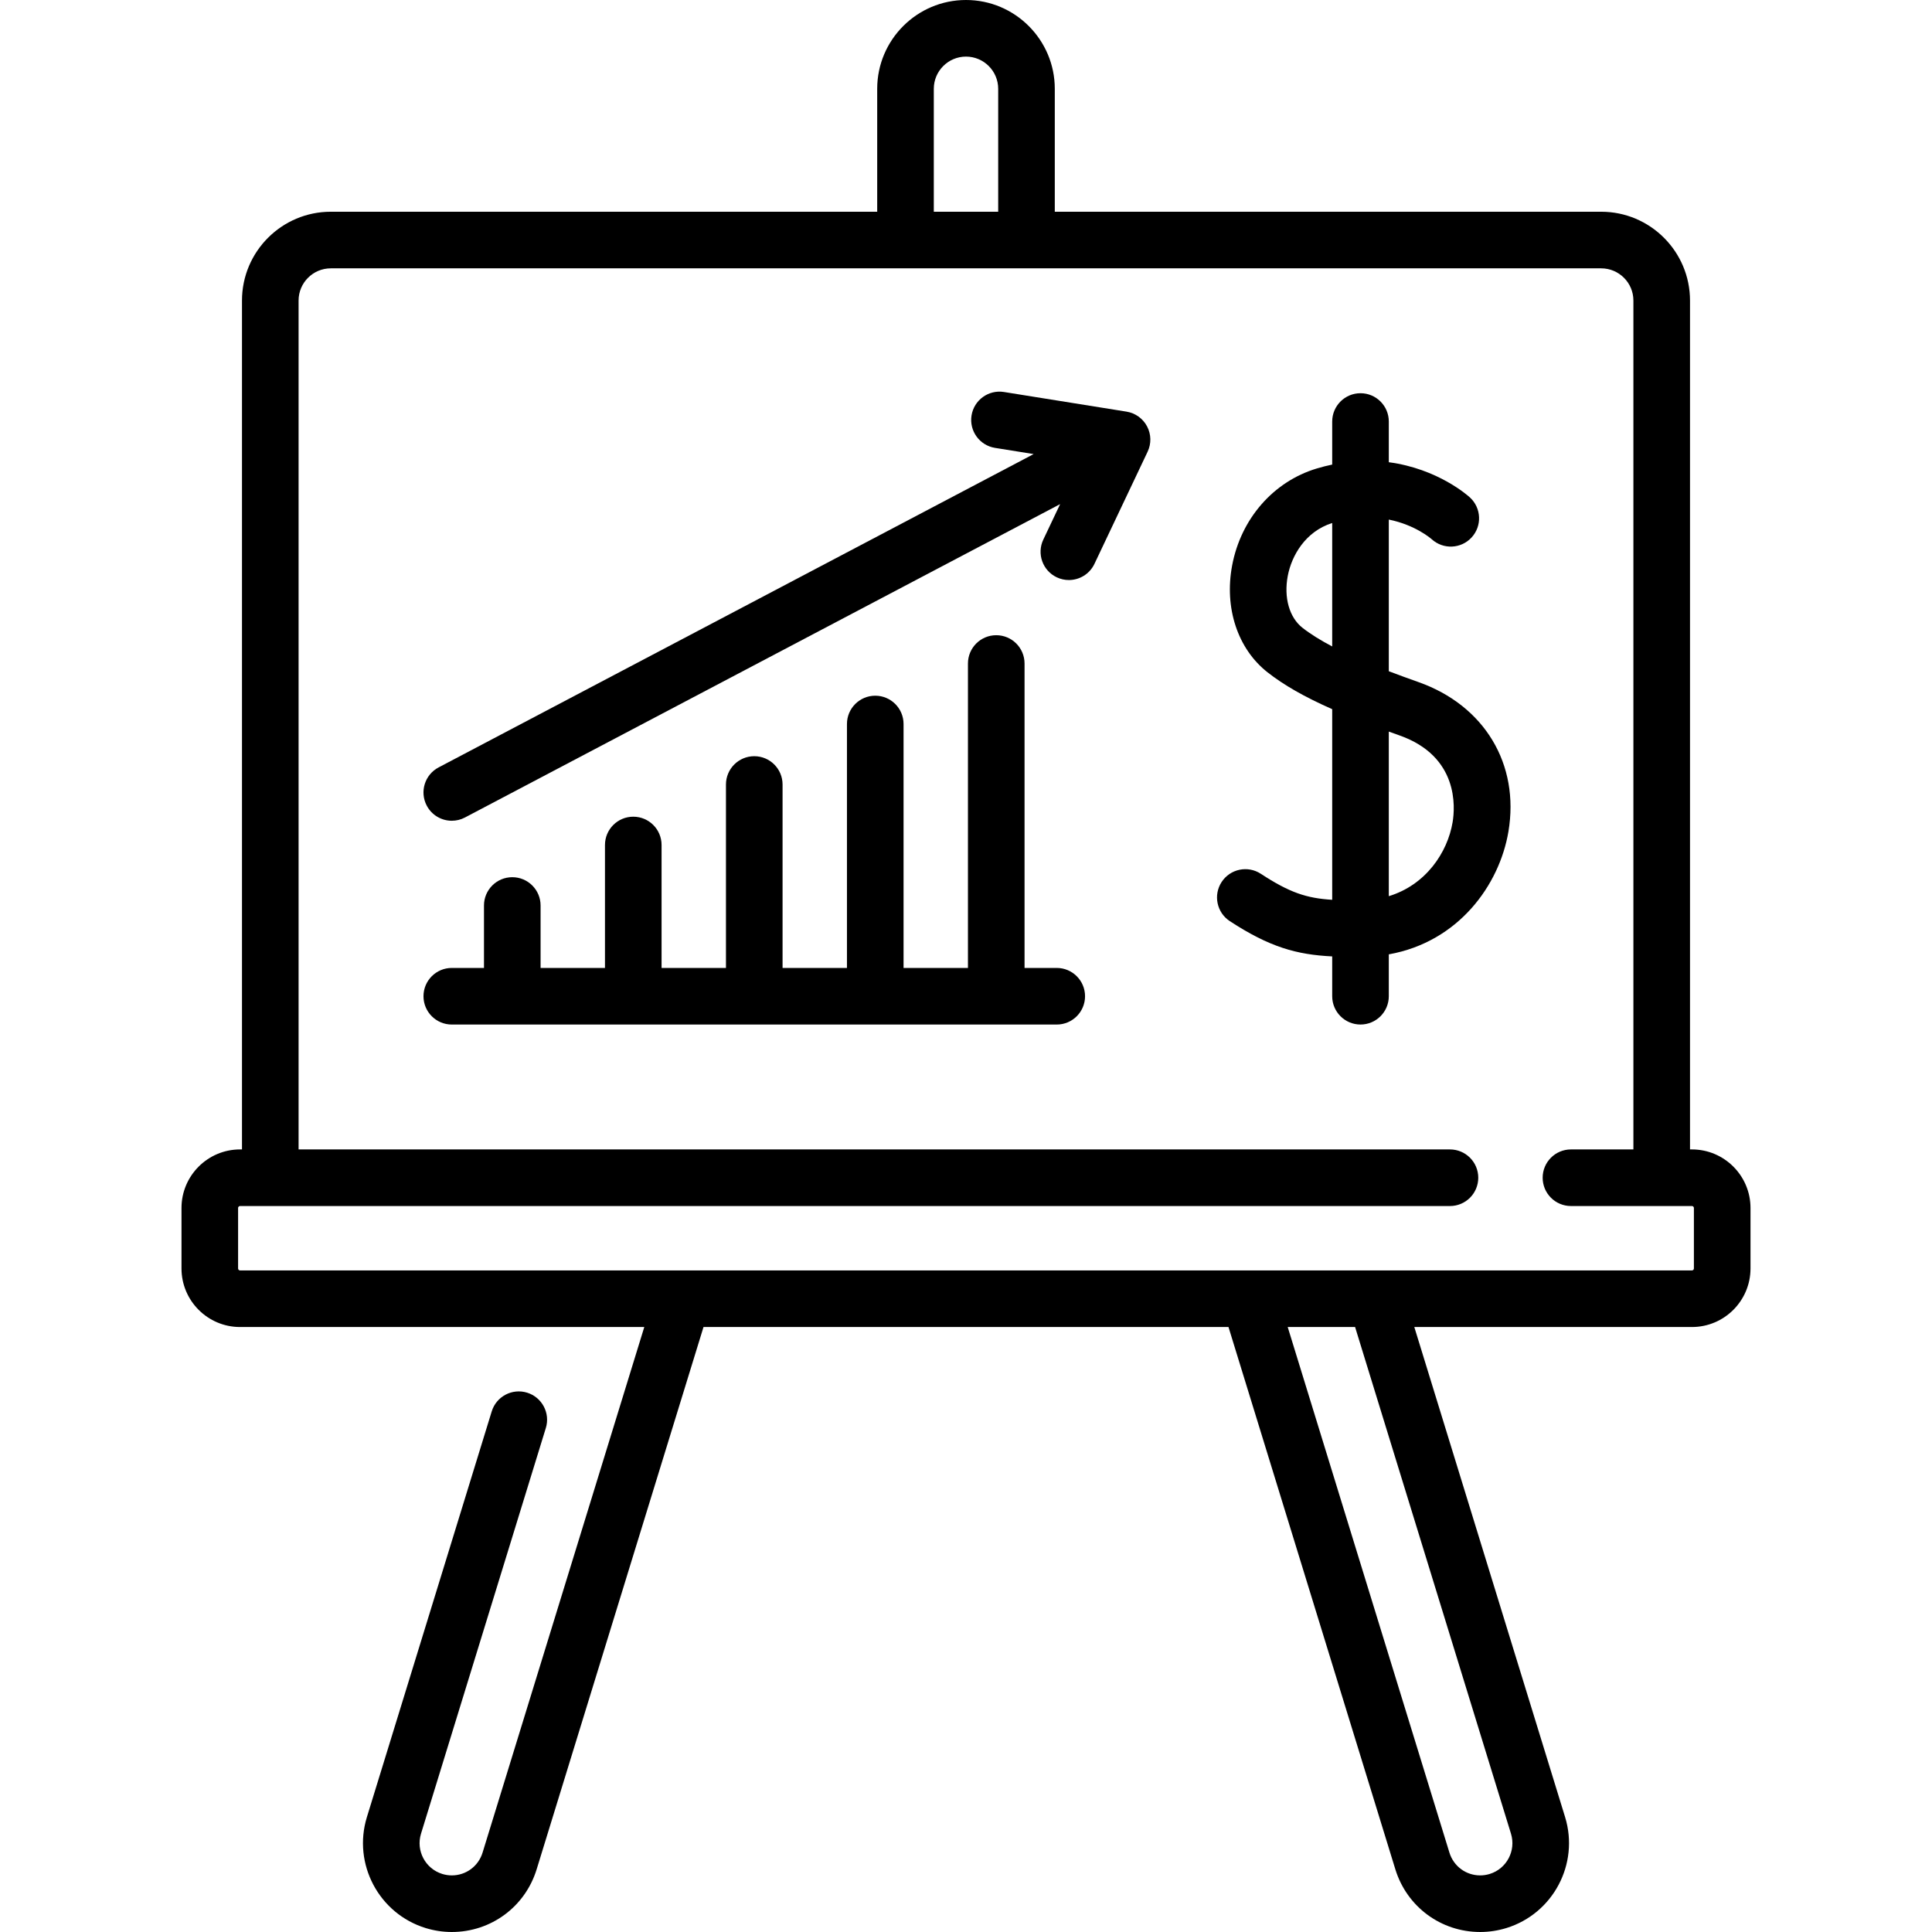
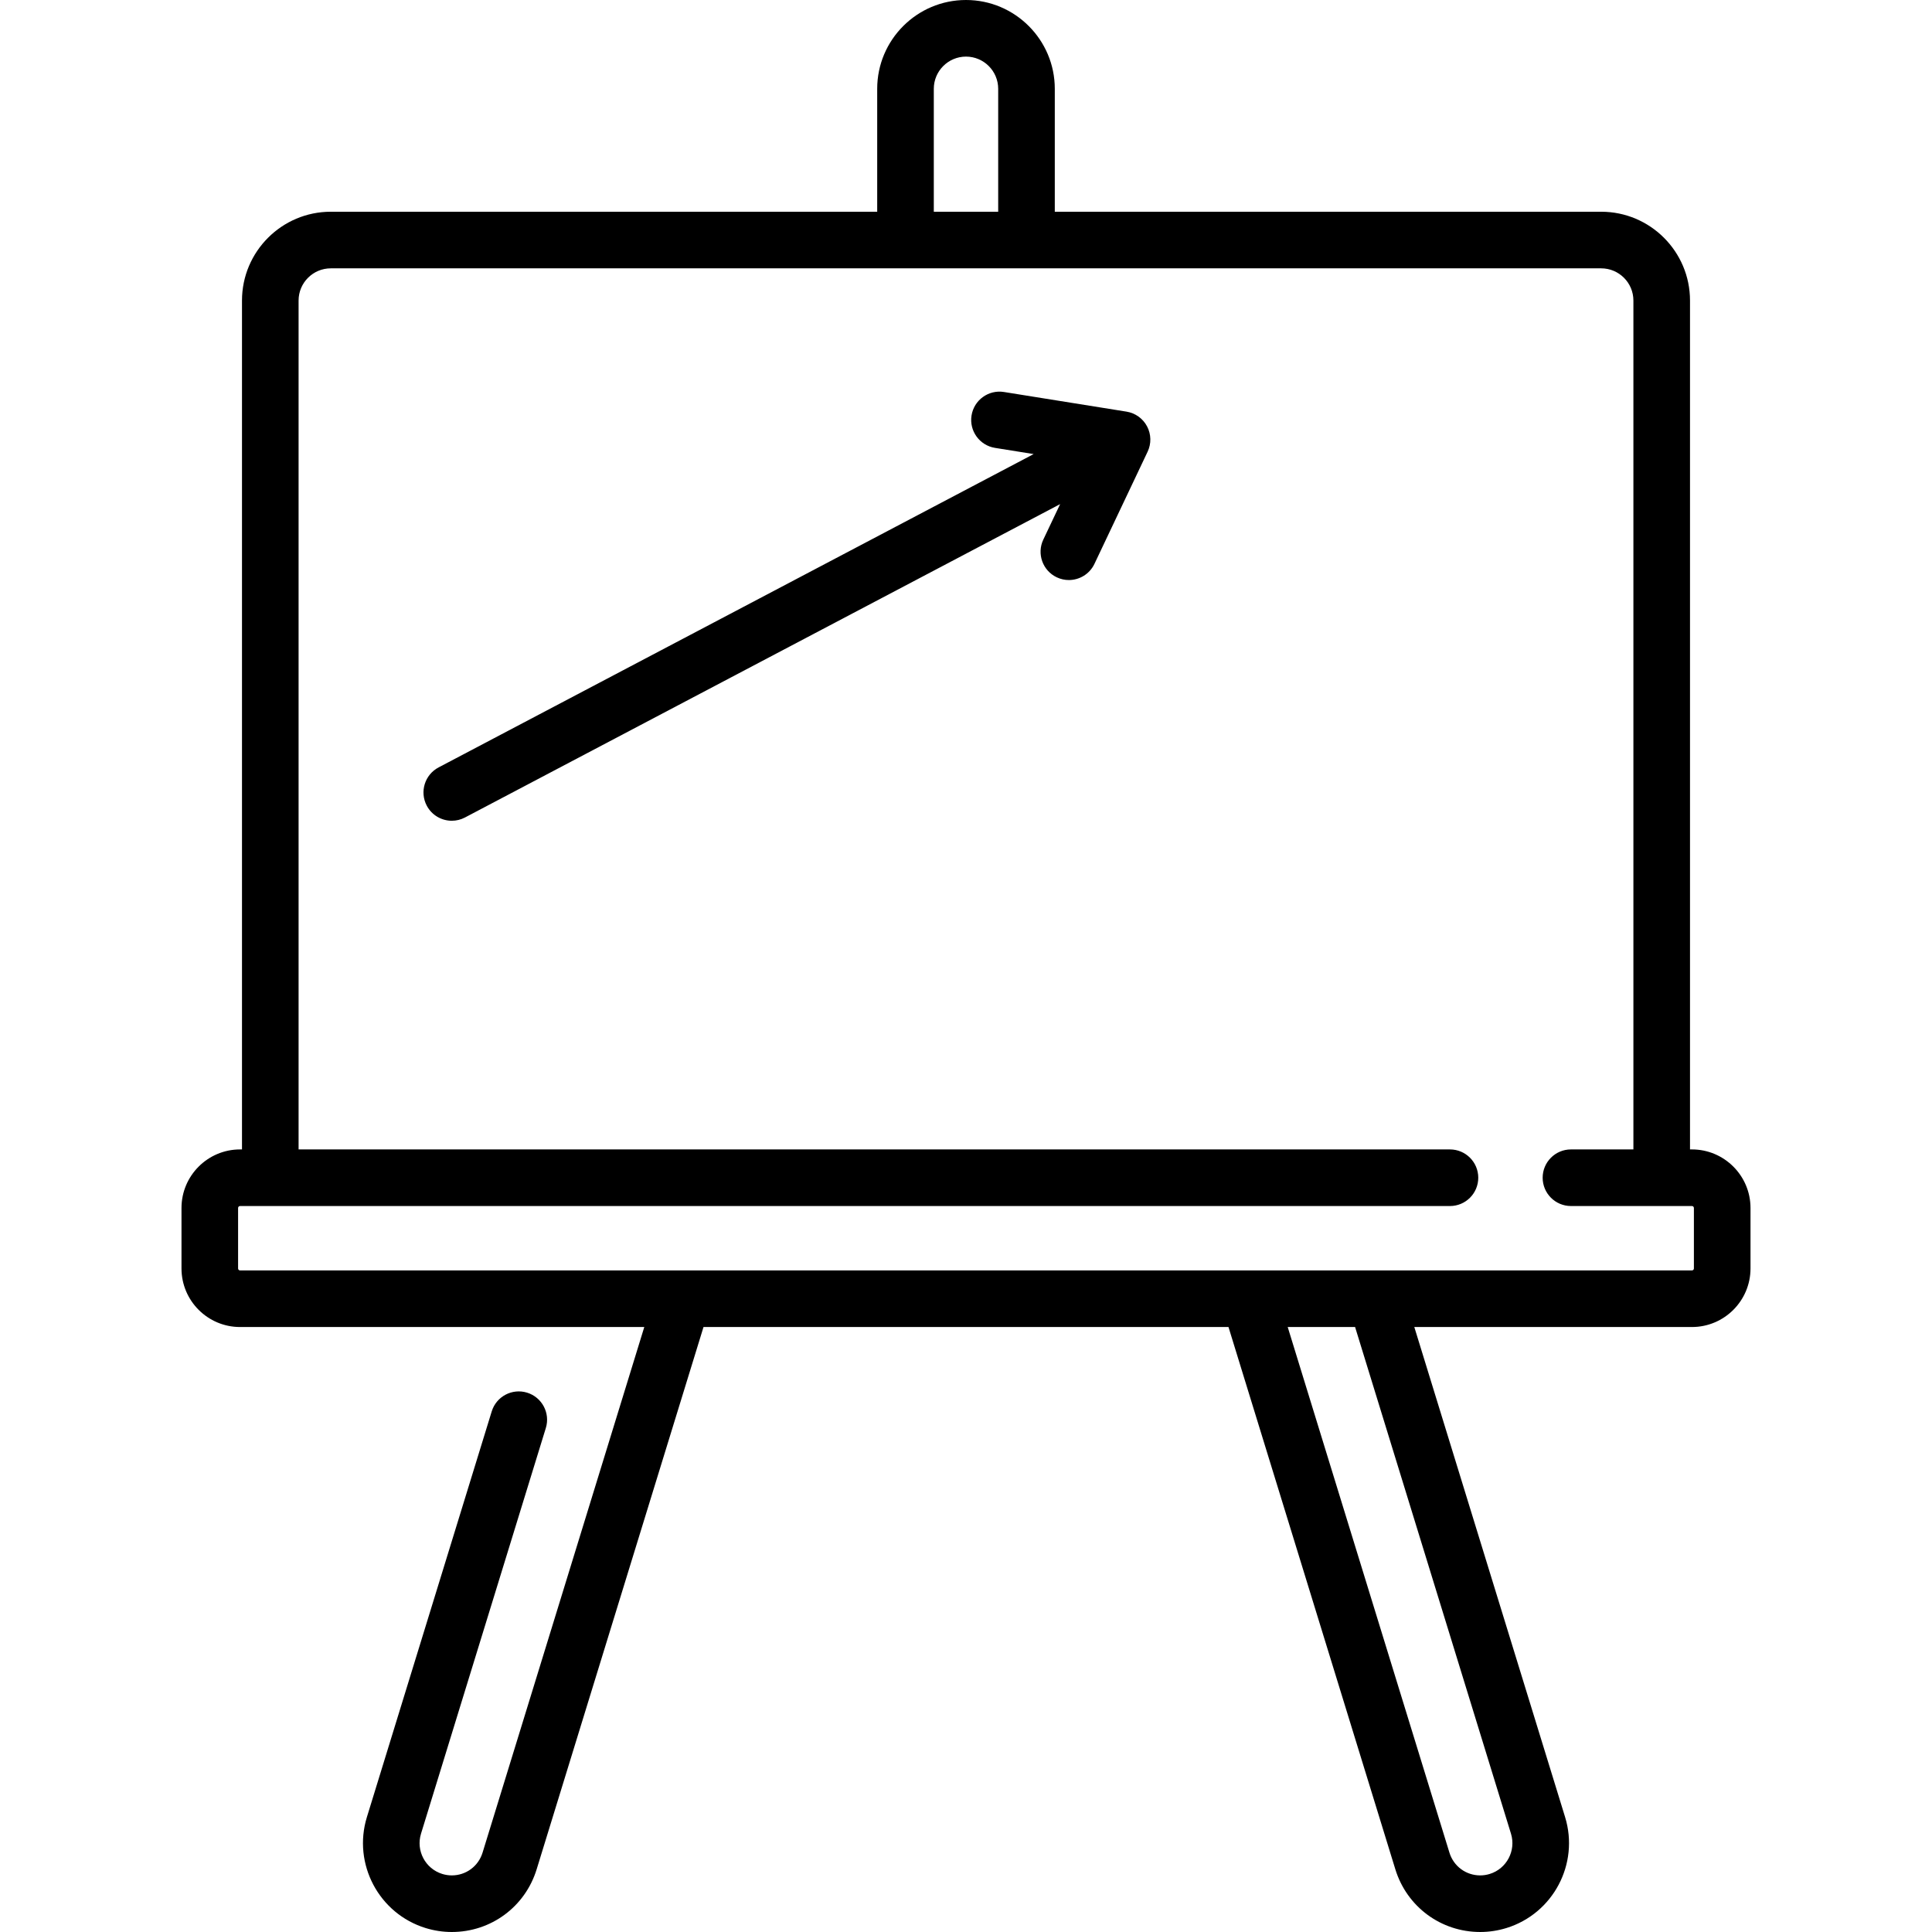
<svg xmlns="http://www.w3.org/2000/svg" id="Capa_1" height="512" viewBox="0 0 512 512" width="512">
  <g>
    <path d="m448.386 304.61h-.516v-224.965c0-12.976-10.557-23.532-23.532-23.532h-144.806v-32.58c0-12.976-10.556-23.533-23.532-23.533s-23.532 10.557-23.532 23.532v32.58h-144.805c-12.976 0-23.532 10.557-23.532 23.532v224.966h-.516c-8.556 0-15.516 6.961-15.516 15.516v16.032c0 8.556 6.96 15.516 15.516 15.516h107.129l-42.861 139.298c-1.11 3.605-4.386 6.027-8.152 6.027-.843 0-1.693-.129-2.516-.381-4.495-1.383-7.026-6.168-5.644-10.666l33.08-107.509c1.218-3.959-1.004-8.155-4.963-9.374-3.96-1.219-8.156 1.005-9.374 4.963l-33.08 107.51c-3.814 12.404 3.171 25.599 15.582 29.416 2.257.69 4.583 1.041 6.915 1.041 10.391 0 19.428-6.676 22.488-16.614l44.219-143.711h139.124l44.219 143.713c3.06 9.936 12.097 16.612 22.488 16.612 2.332 0 4.658-.35 6.926-1.044 12.399-3.814 19.385-17.008 15.57-29.414l-39.959-129.867h73.58c8.556 0 15.516-6.96 15.516-15.516v-16.032c0-8.555-6.961-15.516-15.516-15.516zm-200.918-281.078c0-4.705 3.828-8.532 8.532-8.532s8.532 3.828 8.532 8.532v32.58h-17.064zm152.96 462.42c1.383 4.5-1.148 9.285-5.632 10.664-.833.255-1.684.384-2.527.384-3.766 0-7.042-2.422-8.151-6.025l-42.861-139.3h17.856zm48.474-149.793c0 .285-.231.516-.516.516h-384.772c-.285 0-.516-.231-.516-.516v-16.032c0-.285.231-.516.516-.516h320.643c4.142 0 7.5-3.357 7.5-7.5 0-4.142-3.358-7.5-7.5-7.5h-305.127v-224.966c0-4.705 3.828-8.532 8.532-8.532h336.675c4.705 0 8.532 3.828 8.532 8.532v224.965h-16.548c-4.142 0-7.5 3.358-7.5 7.5 0 4.143 3.358 7.5 7.5 7.5h32.064c.285 0 .516.231.516.516v16.033z" />
-     <path d="m375.899 180.756c-2.579-.912-5.222-1.871-7.852-2.873v-40.19c6.916 1.393 11.053 4.926 11.385 5.218 3.046 2.764 7.757 2.559 10.552-.471 2.808-3.044 2.617-7.789-.428-10.598-.467-.431-8.457-7.619-21.509-9.346v-10.788c0-4.143-3.358-7.5-7.5-7.5s-7.5 3.357-7.5 7.5v11.408c-1.341.282-2.707.624-4.104 1.044-11.491 3.461-20.08 13.304-22.413 25.686-2.124 11.267 1.47 22.119 9.378 28.322 4.315 3.384 9.708 6.485 17.139 9.772v50.516c-6.822-.412-11.332-1.931-18.917-6.893-3.467-2.267-8.115-1.296-10.382 2.17s-1.296 8.115 2.17 10.382c10.56 6.908 17.725 8.875 27.129 9.344v10.552c0 4.142 3.358 7.5 7.5 7.5s7.5-3.358 7.5-7.5v-11.096c18.517-3.306 29.329-18.422 31.702-32.538 3.007-17.883-6.355-33.437-23.85-39.621zm-30.734-14.389c-3.484-2.733-4.977-7.999-3.895-13.741 1.003-5.319 4.626-11.759 11.777-14.024v32.71c-2.987-1.569-5.677-3.216-7.882-4.945zm39.792 51.528c-1.353 8.045-7.104 16.617-16.91 19.6v-43.617c.931.337 1.876.677 2.853 1.022 15.697 5.547 14.727 19.002 14.057 22.995z" />
    <path d="m298.539 109.087-32.478-5.205c-4.089-.655-7.936 2.129-8.592 6.219s2.128 7.937 6.219 8.592l10.243 1.642-157.698 83.035c-3.665 1.93-5.072 6.465-3.142 10.13 1.343 2.551 3.947 4.007 6.643 4.007 1.178 0 2.373-.278 3.488-.865l157.724-83.048-4.461 9.406c-1.774 3.743-.179 8.215 3.564 9.99 1.038.492 2.131.725 3.208.725 2.808 0 5.5-1.583 6.782-4.289l14.09-29.721c1.011-2.133.959-4.618-.141-6.707-1.099-2.088-3.118-3.538-5.449-3.911z" />
-     <path d="m280.048 256.514h-8.532v-80.677c0-4.142-3.358-7.5-7.5-7.5s-7.5 3.358-7.5 7.5v80.677h-17.064v-64.645c0-4.142-3.358-7.5-7.5-7.5s-7.5 3.358-7.5 7.5v64.645h-17.064v-48.613c0-4.142-3.358-7.5-7.5-7.5s-7.5 3.358-7.5 7.5v48.613h-17.064v-32.581c0-4.142-3.358-7.5-7.5-7.5s-7.5 3.358-7.5 7.5v32.581h-17.064v-16.548c0-4.142-3.358-7.5-7.5-7.5s-7.5 3.358-7.5 7.5v16.548h-8.532c-4.142 0-7.5 3.358-7.5 7.5s3.358 7.5 7.5 7.5h160.321c4.142 0 7.5-3.358 7.5-7.5s-3.359-7.5-7.501-7.5z" />
  </g>
</svg>